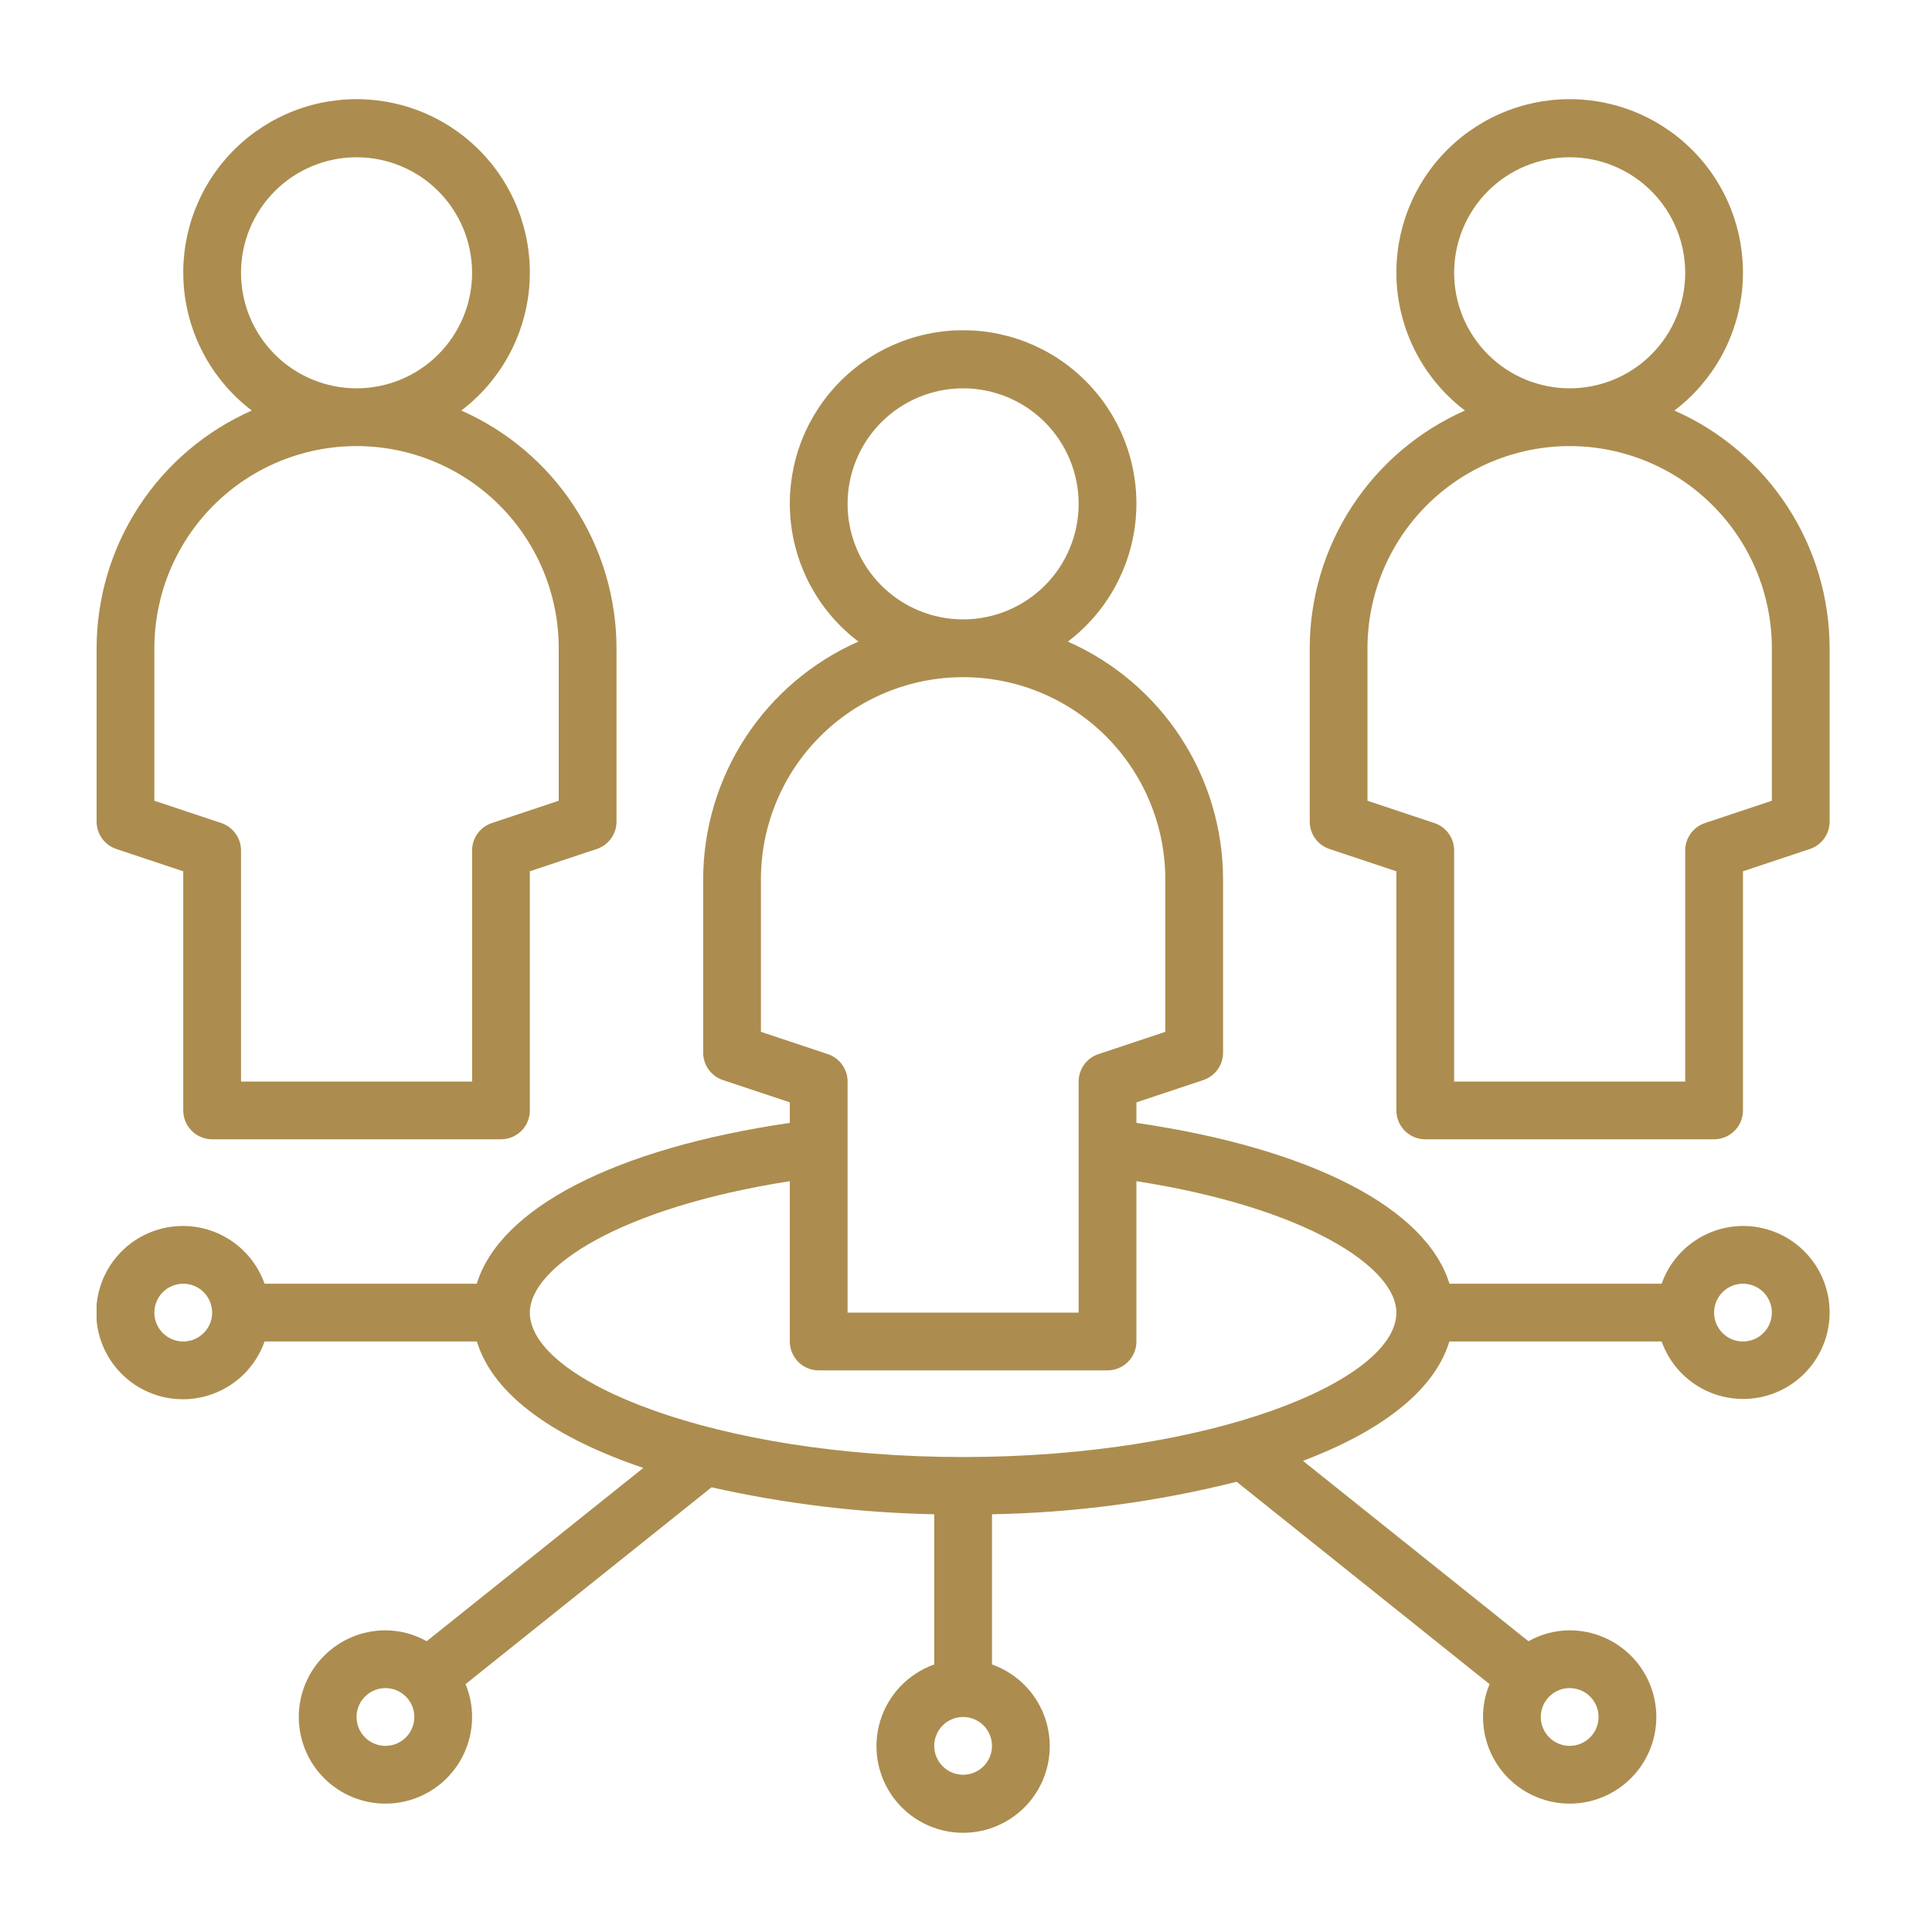
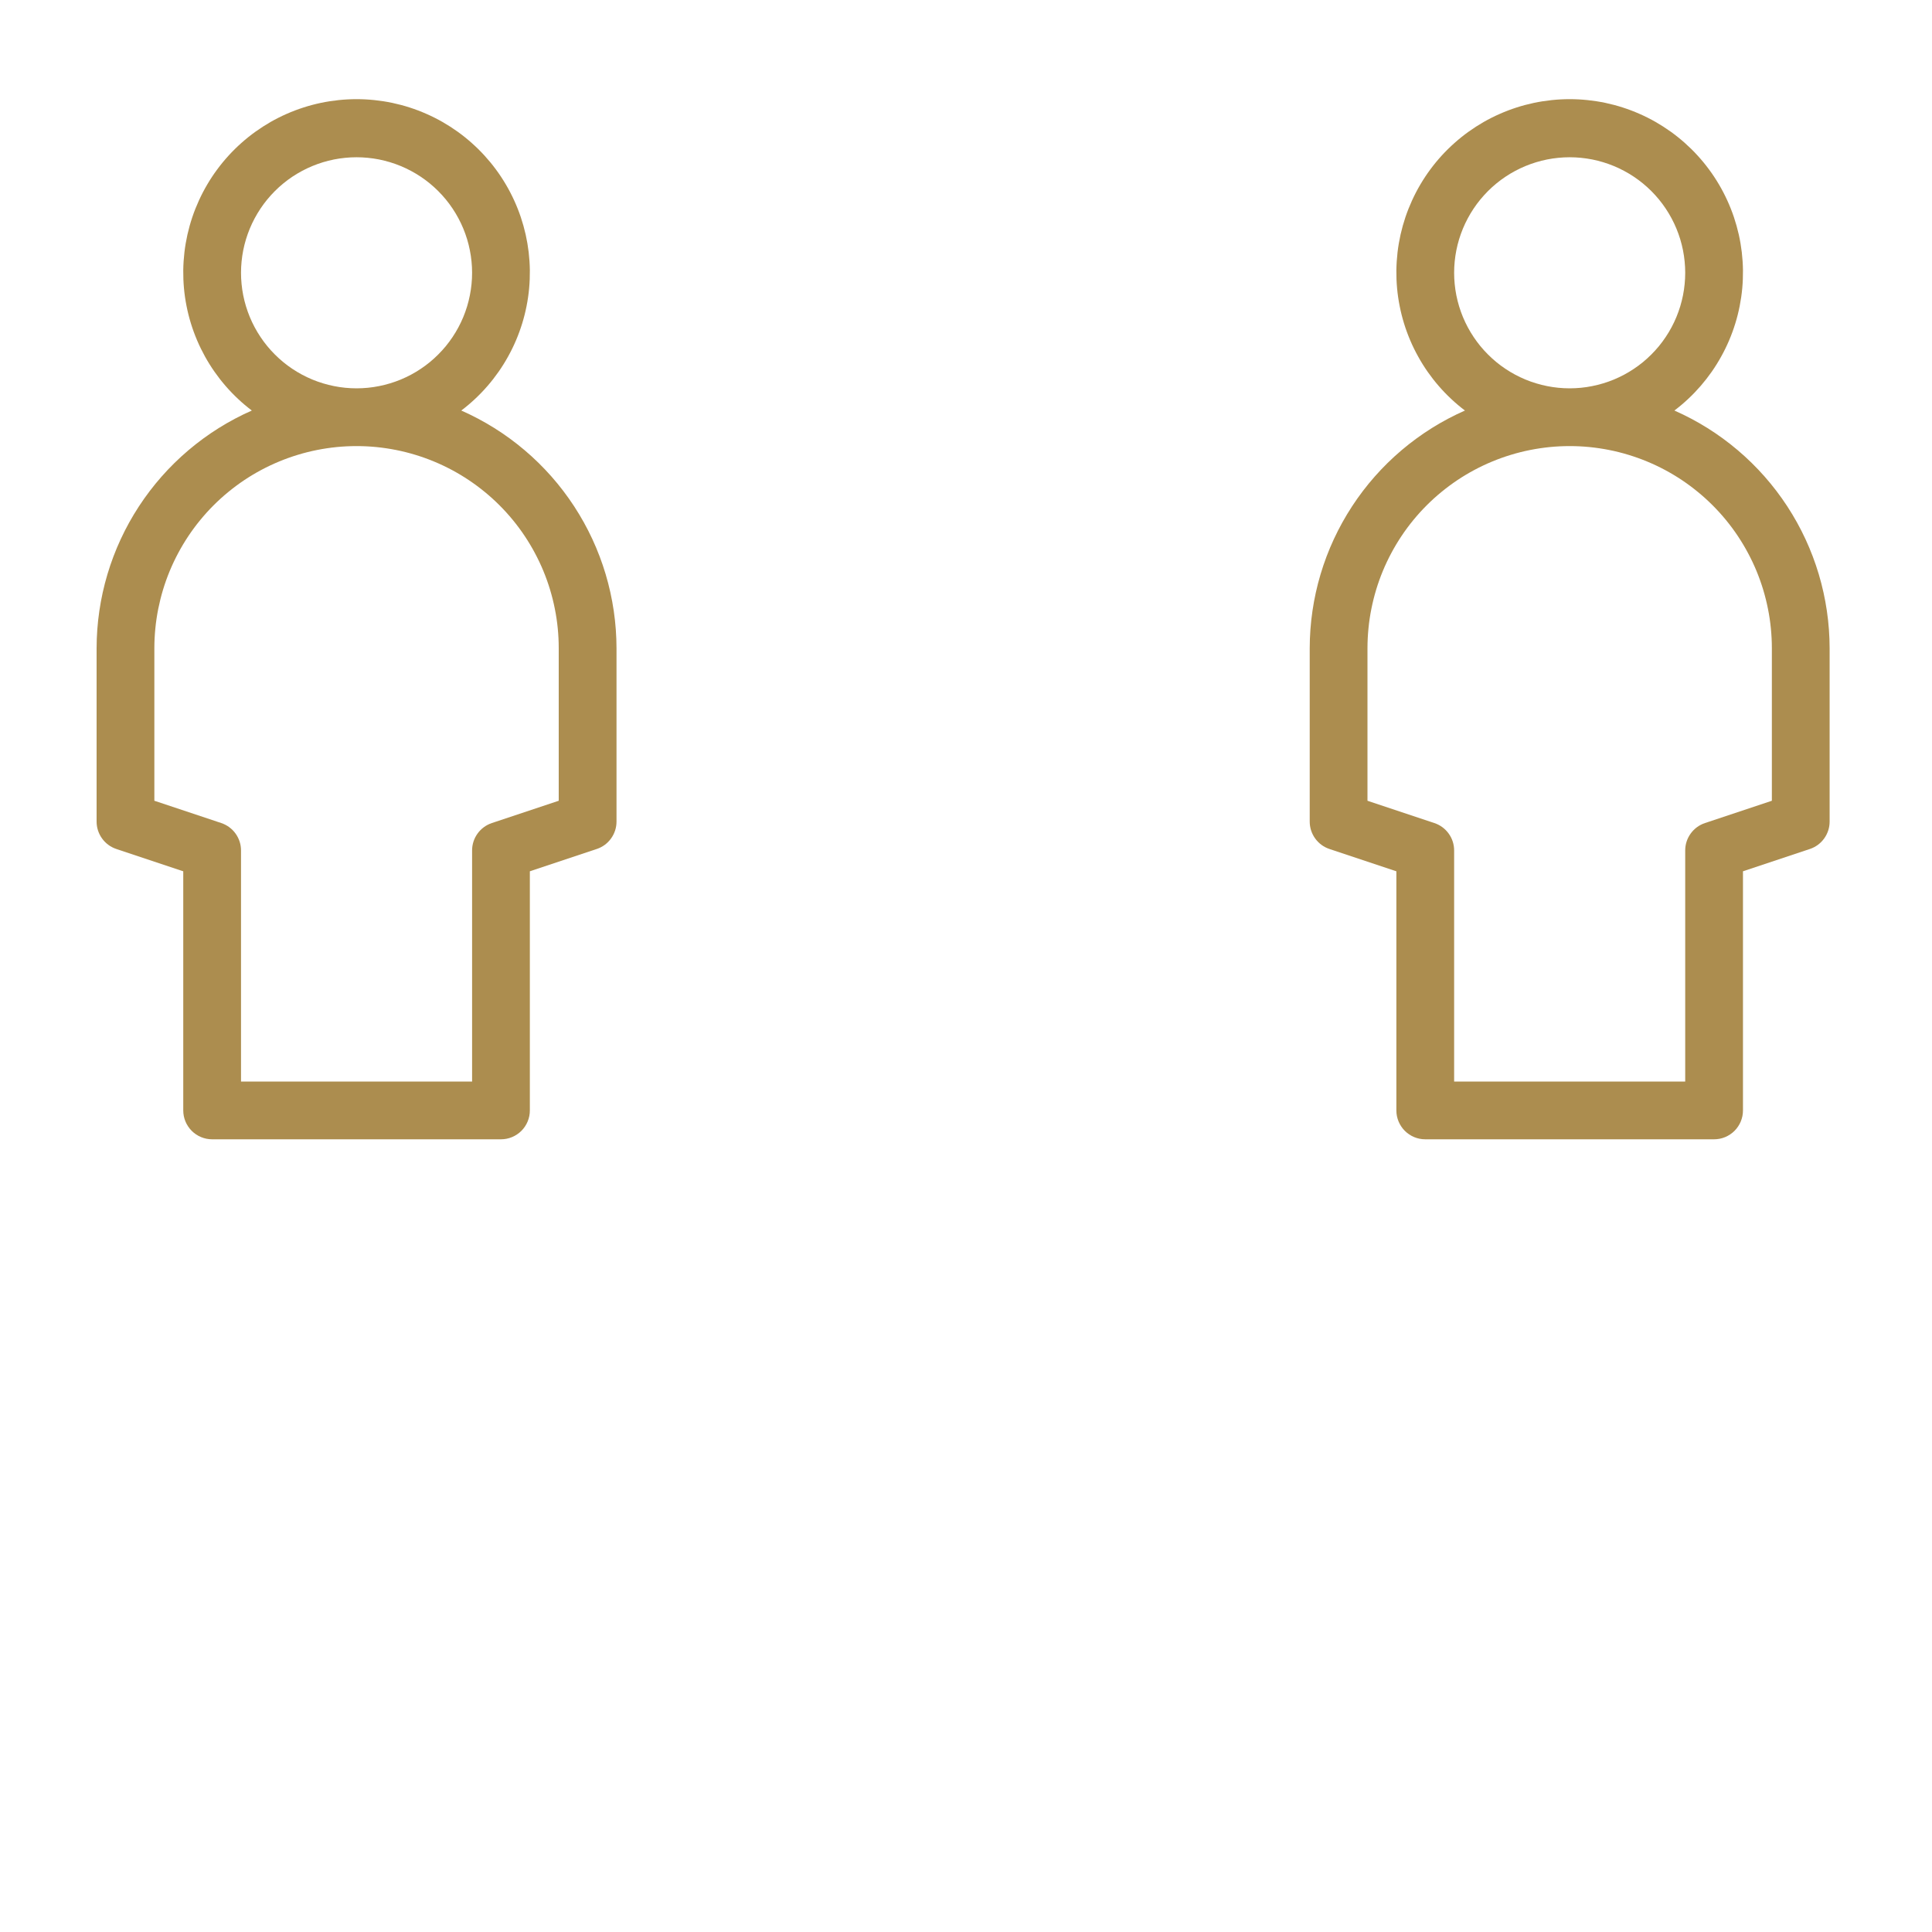
<svg xmlns="http://www.w3.org/2000/svg" width="500" zoomAndPan="magnify" viewBox="0 0 375 375" height="500" preserveAspectRatio="xMidYMid meet">
  <defs>
    <clipPath id="8e5407da89">
      <path d="M 18.75 19 L 120 19 L 120 222 L 18.75 222 Z M 18.75 19 " />
    </clipPath>
    <clipPath id="8c54712f43">
-       <path d="M 18.75 64 L 356 64 L 356 356 L 18.75 356 Z M 18.75 64 " />
-     </clipPath>
+       </clipPath>
  </defs>
  <g id="b1326671bc">
    <path style=" stroke:none;fill-rule:nonzero;fill:#ac8d4f;fill-opacity:1;" d="M 325 79.684 C 325.93 78.98 326.82 78.23 327.668 77.434 C 328.52 76.637 329.328 75.797 330.09 74.918 C 330.855 74.035 331.57 73.117 332.238 72.164 C 332.906 71.207 333.523 70.219 334.086 69.199 C 334.652 68.18 335.164 67.137 335.621 66.062 C 336.078 64.992 336.477 63.898 336.82 62.785 C 337.164 61.668 337.449 60.539 337.672 59.398 C 337.898 58.254 338.066 57.102 338.172 55.941 C 338.277 54.781 338.32 53.617 338.309 52.453 C 338.293 51.285 338.215 50.125 338.082 48.965 C 337.945 47.809 337.75 46.66 337.496 45.523 C 337.238 44.387 336.926 43.266 336.555 42.16 C 336.184 41.055 335.754 39.973 335.27 38.914 C 334.785 37.852 334.25 36.82 333.656 35.816 C 333.066 34.812 332.426 33.84 331.73 32.902 C 331.039 31.965 330.301 31.066 329.516 30.207 C 328.73 29.344 327.898 28.527 327.031 27.754 C 326.16 26.977 325.25 26.25 324.305 25.57 C 323.355 24.891 322.379 24.262 321.367 23.68 C 320.355 23.102 319.316 22.578 318.246 22.109 C 317.18 21.637 316.094 21.223 314.984 20.867 C 313.875 20.508 312.75 20.211 311.609 19.969 C 310.469 19.73 309.32 19.551 308.16 19.43 C 307 19.309 305.836 19.246 304.672 19.246 C 303.508 19.246 302.344 19.309 301.184 19.43 C 300.023 19.551 298.875 19.73 297.734 19.969 C 296.594 20.211 295.469 20.508 294.359 20.867 C 293.25 21.223 292.164 21.637 291.098 22.109 C 290.031 22.578 288.988 23.102 287.977 23.68 C 286.965 24.262 285.988 24.891 285.039 25.57 C 284.094 26.25 283.184 26.977 282.316 27.754 C 281.445 28.527 280.617 29.344 279.828 30.207 C 279.043 31.066 278.305 31.965 277.613 32.902 C 276.918 33.84 276.277 34.812 275.688 35.816 C 275.094 36.82 274.559 37.852 274.074 38.914 C 273.59 39.973 273.16 41.055 272.789 42.16 C 272.418 43.266 272.105 44.387 271.848 45.523 C 271.594 46.66 271.398 47.809 271.262 48.965 C 271.129 50.125 271.051 51.285 271.035 52.453 C 271.023 53.617 271.066 54.781 271.172 55.941 C 271.277 57.102 271.445 58.254 271.672 59.398 C 271.895 60.539 272.18 61.668 272.523 62.785 C 272.867 63.898 273.266 64.992 273.723 66.062 C 274.18 67.137 274.691 68.18 275.258 69.199 C 275.82 70.219 276.438 71.207 277.105 72.164 C 277.773 73.117 278.488 74.035 279.254 74.918 C 280.016 75.797 280.824 76.637 281.676 77.434 C 282.523 78.23 283.414 78.98 284.344 79.684 C 282.117 80.668 279.973 81.805 277.91 83.094 C 275.848 84.387 273.891 85.82 272.035 87.395 C 270.18 88.969 268.449 90.668 266.84 92.492 C 265.23 94.316 263.762 96.25 262.43 98.285 C 261.102 100.324 259.922 102.445 258.898 104.652 C 257.875 106.859 257.016 109.129 256.32 111.461 C 255.625 113.793 255.102 116.164 254.75 118.57 C 254.395 120.977 254.219 123.398 254.215 125.832 L 254.215 159.469 C 254.215 160.059 254.305 160.633 254.484 161.191 C 254.668 161.75 254.93 162.27 255.273 162.746 C 255.617 163.227 256.027 163.637 256.5 163.988 C 256.977 164.336 257.492 164.602 258.051 164.789 L 271.035 169.117 L 271.035 215.531 C 271.035 215.898 271.07 216.266 271.141 216.625 C 271.215 216.984 271.32 217.336 271.461 217.676 C 271.602 218.016 271.773 218.34 271.98 218.645 C 272.184 218.953 272.414 219.234 272.676 219.496 C 272.938 219.758 273.219 219.988 273.527 220.191 C 273.832 220.398 274.156 220.57 274.496 220.711 C 274.836 220.852 275.184 220.957 275.547 221.031 C 275.906 221.102 276.273 221.137 276.641 221.137 L 332.703 221.137 C 333.07 221.137 333.438 221.102 333.797 221.031 C 334.16 220.957 334.508 220.852 334.848 220.711 C 335.188 220.57 335.512 220.398 335.816 220.191 C 336.125 219.988 336.406 219.758 336.668 219.496 C 336.93 219.234 337.16 218.953 337.363 218.645 C 337.57 218.34 337.742 218.016 337.883 217.676 C 338.023 217.336 338.129 216.984 338.203 216.625 C 338.273 216.266 338.309 215.898 338.309 215.531 L 338.309 169.117 L 351.293 164.789 C 351.852 164.602 352.367 164.336 352.844 163.988 C 353.316 163.637 353.727 163.227 354.07 162.746 C 354.414 162.27 354.676 161.75 354.859 161.191 C 355.039 160.633 355.129 160.059 355.129 159.469 L 355.129 125.832 C 355.125 123.398 354.949 120.977 354.594 118.57 C 354.242 116.164 353.719 113.793 353.023 111.461 C 352.328 109.129 351.469 106.859 350.445 104.652 C 349.422 102.445 348.242 100.324 346.914 98.285 C 345.582 96.25 344.113 94.316 342.504 92.492 C 340.895 90.668 339.164 88.969 337.309 87.395 C 335.453 85.82 333.496 84.387 331.434 83.094 C 329.371 81.805 327.227 80.668 325 79.684 Z M 282.246 52.949 C 282.246 52.215 282.281 51.48 282.355 50.75 C 282.426 50.02 282.535 49.293 282.676 48.574 C 282.82 47.852 283 47.141 283.211 46.438 C 283.426 45.734 283.672 45.047 283.953 44.367 C 284.234 43.688 284.547 43.023 284.895 42.379 C 285.242 41.73 285.617 41.102 286.027 40.488 C 286.434 39.879 286.871 39.289 287.336 38.723 C 287.805 38.156 288.297 37.609 288.816 37.09 C 289.336 36.57 289.879 36.078 290.445 35.613 C 291.012 35.148 291.602 34.711 292.215 34.301 C 292.824 33.895 293.453 33.516 294.102 33.172 C 294.75 32.824 295.41 32.512 296.09 32.23 C 296.77 31.949 297.461 31.703 298.164 31.488 C 298.863 31.277 299.578 31.098 300.297 30.953 C 301.016 30.812 301.742 30.703 302.473 30.633 C 303.203 30.559 303.938 30.523 304.672 30.523 C 305.406 30.523 306.141 30.559 306.871 30.633 C 307.602 30.703 308.328 30.812 309.047 30.953 C 309.766 31.098 310.48 31.277 311.18 31.488 C 311.883 31.703 312.574 31.949 313.254 32.23 C 313.934 32.512 314.594 32.824 315.242 33.172 C 315.891 33.516 316.52 33.895 317.129 34.301 C 317.742 34.711 318.332 35.148 318.898 35.613 C 319.465 36.078 320.008 36.57 320.527 37.09 C 321.047 37.609 321.539 38.156 322.008 38.723 C 322.473 39.289 322.91 39.879 323.316 40.488 C 323.727 41.102 324.102 41.73 324.449 42.379 C 324.797 43.023 325.109 43.688 325.391 44.367 C 325.672 45.047 325.918 45.734 326.133 46.438 C 326.344 47.141 326.523 47.852 326.668 48.574 C 326.809 49.293 326.918 50.02 326.988 50.75 C 327.062 51.48 327.098 52.215 327.098 52.949 C 327.098 53.684 327.062 54.414 326.988 55.148 C 326.918 55.879 326.809 56.602 326.668 57.324 C 326.523 58.043 326.344 58.754 326.133 59.457 C 325.918 60.16 325.672 60.852 325.391 61.531 C 325.109 62.207 324.797 62.871 324.449 63.52 C 324.102 64.168 323.727 64.797 323.316 65.406 C 322.91 66.02 322.473 66.605 322.008 67.176 C 321.539 67.742 321.047 68.285 320.527 68.805 C 320.008 69.324 319.465 69.816 318.898 70.285 C 318.332 70.75 317.742 71.188 317.129 71.594 C 316.52 72.004 315.891 72.379 315.242 72.727 C 314.594 73.07 313.934 73.387 313.254 73.668 C 312.574 73.949 311.883 74.195 311.18 74.406 C 310.48 74.621 309.766 74.801 309.047 74.941 C 308.328 75.086 307.602 75.195 306.871 75.266 C 306.141 75.336 305.406 75.375 304.672 75.375 C 303.938 75.375 303.203 75.336 302.473 75.266 C 301.742 75.195 301.016 75.086 300.297 74.941 C 299.578 74.801 298.863 74.621 298.164 74.406 C 297.461 74.195 296.77 73.949 296.09 73.668 C 295.41 73.387 294.75 73.07 294.102 72.727 C 293.453 72.379 292.824 72.004 292.215 71.594 C 291.602 71.188 291.012 70.75 290.445 70.285 C 289.879 69.816 289.336 69.324 288.816 68.805 C 288.297 68.285 287.805 67.742 287.336 67.176 C 286.871 66.605 286.434 66.02 286.027 65.406 C 285.617 64.797 285.242 64.168 284.895 63.52 C 284.547 62.871 284.234 62.207 283.953 61.531 C 283.672 60.852 283.426 60.16 283.211 59.457 C 283 58.754 282.82 58.043 282.676 57.324 C 282.535 56.602 282.426 55.879 282.355 55.148 C 282.281 54.414 282.246 53.684 282.246 52.949 Z M 343.918 155.426 L 330.934 159.754 C 330.375 159.941 329.855 160.207 329.383 160.555 C 328.91 160.906 328.5 161.316 328.156 161.797 C 327.812 162.273 327.547 162.793 327.367 163.352 C 327.188 163.91 327.098 164.484 327.098 165.074 L 327.098 209.926 L 282.246 209.926 L 282.246 165.074 C 282.246 164.484 282.156 163.91 281.977 163.352 C 281.797 162.793 281.531 162.273 281.188 161.797 C 280.844 161.316 280.434 160.906 279.961 160.555 C 279.488 160.207 278.969 159.941 278.41 159.754 L 265.426 155.426 L 265.426 125.832 C 265.426 124.547 265.492 123.262 265.617 121.984 C 265.742 120.703 265.93 119.434 266.184 118.176 C 266.434 116.914 266.746 115.668 267.117 114.438 C 267.492 113.207 267.922 112 268.414 110.812 C 268.906 109.625 269.457 108.465 270.062 107.332 C 270.668 106.199 271.328 105.098 272.043 104.027 C 272.754 102.957 273.52 101.93 274.336 100.934 C 275.152 99.941 276.012 98.988 276.922 98.082 C 277.832 97.172 278.781 96.309 279.777 95.496 C 280.77 94.68 281.801 93.914 282.867 93.199 C 283.938 92.484 285.039 91.824 286.172 91.219 C 287.305 90.613 288.465 90.066 289.652 89.574 C 290.84 89.082 292.051 88.648 293.281 88.277 C 294.512 87.902 295.754 87.59 297.016 87.34 C 298.277 87.09 299.547 86.902 300.824 86.773 C 302.105 86.648 303.387 86.586 304.672 86.586 C 305.957 86.586 307.238 86.648 308.52 86.773 C 309.797 86.902 311.066 87.09 312.328 87.34 C 313.59 87.59 314.832 87.902 316.062 88.277 C 317.293 88.648 318.504 89.082 319.691 89.574 C 320.879 90.066 322.039 90.613 323.172 91.219 C 324.305 91.824 325.406 92.484 326.477 93.199 C 327.543 93.914 328.574 94.68 329.566 95.496 C 330.562 96.309 331.512 97.172 332.422 98.082 C 333.332 98.988 334.191 99.941 335.008 100.934 C 335.824 101.93 336.59 102.957 337.301 104.027 C 338.016 105.098 338.676 106.199 339.281 107.332 C 339.887 108.465 340.438 109.625 340.93 110.812 C 341.422 112 341.852 113.207 342.227 114.438 C 342.598 115.668 342.91 116.914 343.16 118.176 C 343.414 119.434 343.602 120.703 343.727 121.984 C 343.852 123.262 343.918 124.547 343.918 125.832 Z M 343.918 155.426 " />
    <g clip-rule="nonzero" clip-path="url(#8e5407da89)">
      <path style=" stroke:none;fill-rule:nonzero;fill:#ac8d4f;fill-opacity:1;" d="M 22.586 164.789 L 35.57 169.117 L 35.57 215.531 C 35.57 215.898 35.605 216.266 35.676 216.625 C 35.75 216.984 35.855 217.336 35.996 217.676 C 36.137 218.016 36.309 218.34 36.516 218.645 C 36.719 218.953 36.949 219.234 37.211 219.496 C 37.473 219.758 37.754 219.988 38.059 220.191 C 38.367 220.398 38.691 220.57 39.031 220.711 C 39.371 220.852 39.719 220.957 40.082 221.031 C 40.441 221.102 40.809 221.137 41.176 221.137 L 97.238 221.137 C 97.605 221.137 97.973 221.102 98.332 221.031 C 98.691 220.957 99.043 220.852 99.383 220.711 C 99.723 220.57 100.047 220.398 100.352 220.191 C 100.66 219.988 100.941 219.758 101.203 219.496 C 101.465 219.234 101.695 218.953 101.898 218.645 C 102.105 218.34 102.277 218.016 102.418 217.676 C 102.559 217.336 102.664 216.984 102.738 216.625 C 102.809 216.266 102.844 215.898 102.844 215.531 L 102.844 169.117 L 115.828 164.789 C 116.387 164.602 116.902 164.336 117.379 163.988 C 117.852 163.637 118.262 163.227 118.605 162.746 C 118.949 162.27 119.211 161.75 119.395 161.191 C 119.574 160.633 119.664 160.059 119.664 159.469 L 119.664 125.832 C 119.66 123.398 119.484 120.977 119.129 118.57 C 118.777 116.164 118.254 113.793 117.559 111.461 C 116.863 109.129 116.004 106.859 114.98 104.652 C 113.957 102.445 112.777 100.324 111.449 98.285 C 110.117 96.25 108.648 94.316 107.039 92.492 C 105.43 90.668 103.699 88.969 101.844 87.395 C 99.988 85.82 98.031 84.387 95.969 83.094 C 93.906 81.805 91.762 80.668 89.535 79.684 C 90.465 78.98 91.355 78.23 92.203 77.434 C 93.055 76.637 93.863 75.797 94.625 74.918 C 95.391 74.035 96.105 73.117 96.773 72.164 C 97.441 71.207 98.059 70.219 98.621 69.199 C 99.188 68.18 99.699 67.137 100.156 66.062 C 100.613 64.992 101.012 63.898 101.355 62.785 C 101.699 61.668 101.984 60.539 102.207 59.398 C 102.434 58.254 102.602 57.102 102.707 55.941 C 102.812 54.781 102.855 53.617 102.844 52.453 C 102.828 51.285 102.75 50.125 102.617 48.965 C 102.48 47.809 102.285 46.66 102.031 45.523 C 101.773 44.387 101.461 43.266 101.09 42.16 C 100.719 41.055 100.289 39.973 99.805 38.914 C 99.32 37.852 98.785 36.82 98.191 35.816 C 97.602 34.812 96.961 33.84 96.266 32.902 C 95.574 31.965 94.836 31.066 94.051 30.207 C 93.262 29.344 92.434 28.527 91.562 27.754 C 90.695 26.977 89.785 26.25 88.84 25.57 C 87.891 24.891 86.914 24.262 85.902 23.68 C 84.887 23.102 83.848 22.578 82.781 22.109 C 81.715 21.637 80.629 21.223 79.52 20.867 C 78.41 20.508 77.285 20.211 76.145 19.969 C 75.004 19.73 73.852 19.551 72.695 19.43 C 71.535 19.309 70.371 19.246 69.207 19.246 C 68.043 19.246 66.879 19.309 65.719 19.43 C 64.559 19.551 63.41 19.73 62.27 19.969 C 61.129 20.211 60.004 20.508 58.895 20.867 C 57.785 21.223 56.695 21.637 55.629 22.109 C 54.562 22.578 53.523 23.102 52.512 23.68 C 51.5 24.262 50.523 24.891 49.574 25.57 C 48.629 26.25 47.719 26.977 46.848 27.754 C 45.977 28.527 45.148 29.344 44.363 30.207 C 43.578 31.066 42.84 31.965 42.148 32.902 C 41.453 33.84 40.812 34.812 40.223 35.816 C 39.629 36.82 39.094 37.852 38.609 38.914 C 38.125 39.973 37.695 41.055 37.324 42.16 C 36.953 43.266 36.641 44.387 36.383 45.523 C 36.129 46.66 35.934 47.809 35.797 48.965 C 35.664 50.125 35.586 51.285 35.57 52.453 C 35.559 53.617 35.602 54.781 35.707 55.941 C 35.812 57.102 35.98 58.254 36.207 59.398 C 36.43 60.539 36.715 61.668 37.059 62.785 C 37.402 63.898 37.801 64.992 38.258 66.062 C 38.715 67.137 39.227 68.18 39.789 69.199 C 40.355 70.219 40.973 71.207 41.641 72.164 C 42.309 73.117 43.023 74.035 43.789 74.918 C 44.551 75.797 45.359 76.637 46.211 77.434 C 47.059 78.23 47.949 78.98 48.879 79.684 C 46.652 80.668 44.508 81.805 42.445 83.094 C 40.383 84.387 38.426 85.82 36.57 87.395 C 34.715 88.969 32.984 90.668 31.375 92.492 C 29.766 94.316 28.297 96.25 26.965 98.285 C 25.633 100.324 24.457 102.445 23.434 104.652 C 22.41 106.859 21.551 109.129 20.855 111.461 C 20.16 113.793 19.637 116.164 19.285 118.57 C 18.93 120.977 18.754 123.398 18.75 125.832 L 18.75 159.469 C 18.75 160.059 18.84 160.633 19.02 161.191 C 19.203 161.75 19.465 162.27 19.809 162.746 C 20.152 163.227 20.562 163.637 21.035 163.988 C 21.512 164.336 22.027 164.602 22.586 164.789 Z M 46.781 52.949 C 46.781 52.215 46.816 51.48 46.891 50.75 C 46.961 50.02 47.07 49.293 47.211 48.574 C 47.355 47.852 47.535 47.141 47.746 46.438 C 47.961 45.734 48.207 45.047 48.488 44.367 C 48.77 43.688 49.082 43.023 49.43 42.379 C 49.777 41.73 50.152 41.102 50.562 40.488 C 50.969 39.879 51.406 39.289 51.871 38.723 C 52.336 38.156 52.832 37.609 53.352 37.09 C 53.867 36.57 54.414 36.078 54.98 35.613 C 55.547 35.148 56.137 34.711 56.746 34.301 C 57.359 33.895 57.988 33.516 58.637 33.172 C 59.285 32.824 59.945 32.512 60.625 32.23 C 61.305 31.949 61.996 31.703 62.695 31.488 C 63.398 31.277 64.113 31.098 64.832 30.953 C 65.551 30.812 66.277 30.703 67.008 30.633 C 67.738 30.559 68.473 30.523 69.207 30.523 C 69.941 30.523 70.676 30.559 71.406 30.633 C 72.137 30.703 72.863 30.812 73.582 30.953 C 74.301 31.098 75.016 31.277 75.715 31.488 C 76.418 31.703 77.109 31.949 77.789 32.23 C 78.469 32.512 79.129 32.824 79.777 33.172 C 80.426 33.516 81.055 33.895 81.664 34.301 C 82.277 34.711 82.867 35.148 83.434 35.613 C 84 36.078 84.543 36.57 85.062 37.09 C 85.582 37.609 86.074 38.156 86.543 38.723 C 87.008 39.289 87.445 39.879 87.852 40.488 C 88.262 41.102 88.637 41.73 88.984 42.379 C 89.332 43.023 89.645 43.688 89.926 44.367 C 90.207 45.047 90.453 45.734 90.668 46.438 C 90.879 47.141 91.059 47.852 91.199 48.574 C 91.344 49.293 91.453 50.02 91.523 50.75 C 91.598 51.48 91.633 52.215 91.633 52.949 C 91.633 53.684 91.598 54.414 91.523 55.148 C 91.453 55.879 91.344 56.602 91.199 57.324 C 91.059 58.043 90.879 58.754 90.668 59.457 C 90.453 60.16 90.207 60.852 89.926 61.531 C 89.645 62.207 89.332 62.871 88.984 63.52 C 88.637 64.168 88.262 64.797 87.852 65.406 C 87.445 66.02 87.008 66.605 86.543 67.176 C 86.074 67.742 85.582 68.285 85.062 68.805 C 84.543 69.324 84 69.816 83.434 70.285 C 82.867 70.75 82.277 71.188 81.664 71.594 C 81.055 72.004 80.426 72.379 79.777 72.727 C 79.129 73.07 78.469 73.387 77.789 73.668 C 77.109 73.949 76.418 74.195 75.715 74.406 C 75.016 74.621 74.301 74.801 73.582 74.941 C 72.863 75.086 72.137 75.195 71.406 75.266 C 70.676 75.336 69.941 75.375 69.207 75.375 C 68.473 75.375 67.738 75.336 67.008 75.266 C 66.277 75.195 65.551 75.086 64.832 74.941 C 64.113 74.801 63.398 74.621 62.695 74.406 C 61.996 74.195 61.305 73.949 60.625 73.668 C 59.945 73.387 59.285 73.07 58.637 72.727 C 57.988 72.379 57.359 72.004 56.746 71.594 C 56.137 71.188 55.547 70.75 54.98 70.285 C 54.414 69.816 53.867 69.324 53.352 68.805 C 52.832 68.285 52.336 67.742 51.871 67.176 C 51.406 66.605 50.969 66.02 50.562 65.406 C 50.152 64.797 49.777 64.168 49.43 63.52 C 49.082 62.871 48.77 62.207 48.488 61.531 C 48.207 60.852 47.961 60.16 47.746 59.457 C 47.535 58.754 47.355 58.043 47.211 57.324 C 47.07 56.602 46.961 55.879 46.891 55.148 C 46.816 54.414 46.781 53.684 46.781 52.949 Z M 29.961 125.832 C 29.961 124.547 30.027 123.262 30.152 121.984 C 30.277 120.703 30.465 119.434 30.715 118.176 C 30.969 116.914 31.281 115.668 31.652 114.438 C 32.027 113.207 32.457 112 32.949 110.812 C 33.441 109.625 33.992 108.465 34.598 107.332 C 35.203 106.199 35.863 105.098 36.578 104.027 C 37.289 102.957 38.055 101.93 38.871 100.934 C 39.688 99.941 40.547 98.988 41.457 98.082 C 42.367 97.172 43.316 96.309 44.312 95.496 C 45.305 94.68 46.336 93.914 47.402 93.199 C 48.473 92.484 49.574 91.824 50.707 91.219 C 51.84 90.613 53 90.066 54.188 89.574 C 55.375 89.082 56.586 88.648 57.816 88.277 C 59.043 87.902 60.289 87.59 61.551 87.34 C 62.812 87.09 64.082 86.902 65.359 86.773 C 66.641 86.648 67.922 86.586 69.207 86.586 C 70.492 86.586 71.773 86.648 73.055 86.773 C 74.332 86.902 75.602 87.09 76.863 87.34 C 78.125 87.59 79.367 87.902 80.598 88.277 C 81.828 88.648 83.039 89.082 84.227 89.574 C 85.414 90.066 86.574 90.613 87.707 91.219 C 88.84 91.824 89.941 92.484 91.008 93.199 C 92.078 93.914 93.109 94.68 94.102 95.496 C 95.098 96.309 96.047 97.172 96.957 98.082 C 97.867 98.988 98.727 99.941 99.543 100.934 C 100.359 101.93 101.125 102.957 101.836 104.027 C 102.551 105.098 103.211 106.199 103.816 107.332 C 104.422 108.465 104.973 109.625 105.465 110.812 C 105.957 112 106.387 113.207 106.762 114.438 C 107.133 115.668 107.445 116.914 107.695 118.176 C 107.949 119.434 108.137 120.703 108.262 121.984 C 108.387 123.262 108.449 124.547 108.449 125.832 L 108.449 155.426 L 95.465 159.754 C 94.91 159.941 94.391 160.207 93.918 160.555 C 93.445 160.906 93.035 161.316 92.691 161.797 C 92.348 162.273 92.082 162.793 91.902 163.352 C 91.723 163.91 91.633 164.484 91.633 165.074 L 91.633 209.926 L 46.781 209.926 L 46.781 165.074 C 46.781 164.484 46.691 163.91 46.512 163.352 C 46.328 162.793 46.066 162.273 45.723 161.797 C 45.379 161.316 44.969 160.906 44.496 160.555 C 44.023 160.207 43.504 159.941 42.945 159.754 L 29.961 155.426 Z M 29.961 125.832 " />
    </g>
    <g clip-rule="nonzero" clip-path="url(#8c54712f43)">
-       <path style=" stroke:none;fill-rule:nonzero;fill:#ac8d4f;fill-opacity:1;" d="M 338.309 237.957 C 337.449 237.961 336.594 238.031 335.742 238.164 C 334.891 238.301 334.055 238.5 333.234 238.762 C 332.414 239.027 331.621 239.352 330.848 239.738 C 330.078 240.121 329.344 240.562 328.641 241.062 C 327.938 241.562 327.277 242.113 326.66 242.711 C 326.043 243.312 325.473 243.957 324.953 244.645 C 324.438 245.332 323.973 246.055 323.566 246.812 C 323.156 247.57 322.809 248.355 322.523 249.168 L 281.34 249.168 C 276.812 234.48 254.52 222.922 220.578 217.949 L 220.578 213.969 L 233.562 209.641 C 234.121 209.453 234.637 209.188 235.109 208.836 C 235.586 208.488 235.992 208.074 236.34 207.598 C 236.684 207.121 236.945 206.602 237.125 206.043 C 237.305 205.48 237.395 204.906 237.395 204.32 L 237.395 170.68 C 237.395 168.246 237.215 165.828 236.863 163.422 C 236.508 161.012 235.984 158.645 235.289 156.312 C 234.594 153.98 233.734 151.711 232.711 149.504 C 231.688 147.297 230.512 145.172 229.18 143.137 C 227.852 141.098 226.383 139.168 224.773 137.344 C 223.164 135.52 221.43 133.82 219.574 132.242 C 217.723 130.668 215.762 129.238 213.699 127.945 C 211.637 126.652 209.496 125.516 207.27 124.535 C 208.195 123.832 209.086 123.082 209.938 122.285 C 210.789 121.488 211.594 120.648 212.359 119.766 C 213.121 118.887 213.836 117.969 214.504 117.012 C 215.172 116.059 215.789 115.07 216.355 114.051 C 216.922 113.031 217.43 111.984 217.887 110.914 C 218.344 109.84 218.746 108.75 219.086 107.633 C 219.43 106.52 219.715 105.391 219.941 104.246 C 220.168 103.105 220.332 101.953 220.438 100.793 C 220.543 99.629 220.59 98.469 220.574 97.301 C 220.559 96.137 220.484 94.977 220.348 93.816 C 220.211 92.66 220.016 91.512 219.762 90.375 C 219.508 89.238 219.195 88.117 218.82 87.012 C 218.449 85.906 218.023 84.824 217.539 83.766 C 217.055 82.703 216.516 81.672 215.926 80.668 C 215.332 79.664 214.691 78.691 214 77.754 C 213.309 76.816 212.566 75.918 211.781 75.055 C 210.996 74.195 210.168 73.379 209.297 72.602 C 208.426 71.828 207.516 71.102 206.57 70.422 C 205.625 69.738 204.645 69.109 203.633 68.531 C 202.621 67.953 201.582 67.43 200.516 66.957 C 199.449 66.488 198.359 66.074 197.25 65.719 C 196.141 65.359 195.016 65.062 193.875 64.82 C 192.734 64.578 191.586 64.398 190.426 64.277 C 189.266 64.156 188.105 64.098 186.938 64.098 C 185.773 64.098 184.609 64.156 183.453 64.277 C 182.293 64.398 181.145 64.578 180.004 64.82 C 178.863 65.062 177.738 65.359 176.629 65.719 C 175.52 66.074 174.43 66.488 173.363 66.957 C 172.297 67.43 171.258 67.953 170.246 68.531 C 169.234 69.109 168.254 69.738 167.309 70.422 C 166.363 71.102 165.453 71.828 164.582 72.602 C 163.711 73.379 162.883 74.195 162.098 75.055 C 161.312 75.918 160.57 76.816 159.879 77.754 C 159.188 78.691 158.547 79.664 157.953 80.668 C 157.363 81.672 156.824 82.703 156.34 83.766 C 155.855 84.824 155.43 85.906 155.059 87.012 C 154.684 88.117 154.371 89.238 154.117 90.375 C 153.863 91.512 153.668 92.66 153.531 93.816 C 153.395 94.977 153.32 96.137 153.305 97.301 C 153.289 98.469 153.336 99.629 153.441 100.793 C 153.547 101.953 153.711 103.105 153.938 104.246 C 154.164 105.391 154.449 106.52 154.789 107.633 C 155.133 108.75 155.535 109.84 155.992 110.914 C 156.445 111.984 156.957 113.031 157.523 114.051 C 158.09 115.07 158.707 116.059 159.375 117.012 C 160.043 117.969 160.758 118.887 161.52 119.766 C 162.285 120.648 163.09 121.488 163.941 122.285 C 164.793 123.082 165.684 123.832 166.609 124.535 C 164.383 125.516 162.242 126.652 160.18 127.945 C 158.117 129.238 156.156 130.668 154.305 132.242 C 152.449 133.82 150.715 135.52 149.105 137.344 C 147.496 139.168 146.027 141.098 144.699 143.137 C 143.367 145.172 142.191 147.297 141.168 149.504 C 140.145 151.711 139.285 153.98 138.59 156.312 C 137.895 158.645 137.371 161.012 137.016 163.422 C 136.664 165.828 136.484 168.246 136.484 170.68 L 136.484 204.32 C 136.48 204.906 136.574 205.48 136.754 206.043 C 136.934 206.602 137.195 207.121 137.539 207.598 C 137.887 208.074 138.293 208.488 138.77 208.836 C 139.242 209.188 139.758 209.453 140.316 209.641 L 153.301 213.969 L 153.301 217.949 C 119.359 222.922 97.066 234.48 92.539 249.168 L 51.355 249.168 C 51.137 248.551 50.883 247.949 50.594 247.359 C 50.305 246.773 49.984 246.203 49.629 245.652 C 49.273 245.102 48.887 244.574 48.469 244.07 C 48.055 243.562 47.609 243.086 47.137 242.633 C 46.66 242.18 46.164 241.754 45.641 241.359 C 45.117 240.965 44.574 240.602 44.008 240.27 C 43.445 239.938 42.863 239.641 42.262 239.375 C 41.66 239.113 41.047 238.887 40.422 238.691 C 39.797 238.5 39.16 238.348 38.516 238.23 C 37.871 238.113 37.223 238.031 36.566 237.992 C 35.914 237.949 35.258 237.945 34.605 237.98 C 33.949 238.016 33.301 238.09 32.656 238.199 C 32.008 238.309 31.371 238.457 30.742 238.645 C 30.117 238.828 29.5 239.051 28.898 239.309 C 28.293 239.562 27.707 239.855 27.141 240.18 C 26.57 240.508 26.023 240.863 25.496 241.254 C 24.969 241.645 24.469 242.062 23.992 242.512 C 23.512 242.961 23.062 243.434 22.641 243.934 C 22.219 244.438 21.824 244.961 21.465 245.508 C 21.105 246.055 20.777 246.621 20.48 247.203 C 20.188 247.789 19.926 248.391 19.703 249.004 C 19.477 249.621 19.289 250.246 19.137 250.883 C 18.984 251.523 18.871 252.164 18.793 252.816 C 18.719 253.469 18.68 254.121 18.68 254.777 C 18.68 255.43 18.719 256.082 18.793 256.734 C 18.871 257.387 18.984 258.031 19.137 258.668 C 19.289 259.305 19.477 259.93 19.703 260.547 C 19.926 261.16 20.188 261.762 20.48 262.348 C 20.777 262.934 21.105 263.5 21.465 264.043 C 21.824 264.59 22.219 265.117 22.641 265.617 C 23.062 266.117 23.512 266.594 23.992 267.039 C 24.469 267.488 24.969 267.906 25.496 268.297 C 26.023 268.688 26.57 269.043 27.141 269.371 C 27.707 269.695 28.293 269.988 28.898 270.246 C 29.5 270.5 30.117 270.723 30.742 270.91 C 31.371 271.094 32.008 271.242 32.656 271.352 C 33.301 271.465 33.949 271.535 34.605 271.57 C 35.258 271.605 35.914 271.602 36.566 271.562 C 37.223 271.52 37.871 271.441 38.516 271.32 C 39.16 271.203 39.797 271.051 40.422 270.859 C 41.047 270.668 41.66 270.438 42.262 270.176 C 42.863 269.91 43.445 269.613 44.008 269.281 C 44.574 268.953 45.117 268.59 45.641 268.191 C 46.164 267.797 46.66 267.375 47.137 266.922 C 47.609 266.469 48.055 265.988 48.469 265.48 C 48.887 264.977 49.273 264.449 49.629 263.898 C 49.984 263.348 50.305 262.777 50.594 262.191 C 50.883 261.602 51.137 261 51.355 260.383 L 92.559 260.383 C 95.793 271.035 108.113 279.266 124.867 284.922 L 82.82 318.559 C 80.332 317.168 77.664 316.465 74.812 316.445 C 74.262 316.445 73.711 316.473 73.164 316.527 C 72.617 316.582 72.07 316.66 71.531 316.77 C 70.992 316.875 70.457 317.008 69.93 317.168 C 69.402 317.328 68.887 317.516 68.375 317.727 C 67.867 317.938 67.371 318.172 66.883 318.43 C 66.398 318.691 65.926 318.973 65.469 319.281 C 65.012 319.586 64.57 319.914 64.145 320.262 C 63.719 320.613 63.309 320.98 62.922 321.371 C 62.531 321.762 62.16 322.168 61.812 322.594 C 61.461 323.02 61.133 323.461 60.828 323.922 C 60.523 324.379 60.238 324.852 59.98 325.336 C 59.719 325.82 59.484 326.32 59.273 326.828 C 59.062 327.336 58.879 327.855 58.719 328.383 C 58.559 328.91 58.426 329.441 58.316 329.984 C 58.211 330.523 58.129 331.066 58.074 331.617 C 58.02 332.164 57.996 332.715 57.996 333.266 C 57.996 333.816 58.02 334.363 58.074 334.914 C 58.129 335.461 58.211 336.004 58.316 336.547 C 58.426 337.086 58.559 337.621 58.719 338.145 C 58.879 338.672 59.062 339.191 59.273 339.699 C 59.484 340.211 59.719 340.707 59.98 341.191 C 60.238 341.68 60.523 342.148 60.828 342.609 C 61.133 343.066 61.461 343.508 61.812 343.934 C 62.16 344.359 62.531 344.766 62.922 345.156 C 63.309 345.547 63.719 345.914 64.145 346.266 C 64.57 346.613 65.012 346.941 65.469 347.25 C 65.926 347.555 66.398 347.836 66.883 348.098 C 67.371 348.355 67.867 348.594 68.375 348.801 C 68.887 349.012 69.402 349.199 69.93 349.359 C 70.457 349.52 70.992 349.652 71.531 349.762 C 72.07 349.867 72.617 349.949 73.164 350.004 C 73.711 350.055 74.262 350.082 74.812 350.082 C 75.363 350.082 75.914 350.055 76.461 350.004 C 77.012 349.949 77.555 349.867 78.094 349.762 C 78.633 349.652 79.168 349.52 79.695 349.359 C 80.223 349.199 80.742 349.012 81.25 348.801 C 81.758 348.594 82.254 348.355 82.742 348.098 C 83.227 347.836 83.699 347.555 84.156 347.25 C 84.613 346.941 85.059 346.613 85.484 346.266 C 85.91 345.914 86.316 345.547 86.707 345.156 C 87.094 344.766 87.465 344.359 87.812 343.934 C 88.164 343.508 88.492 343.066 88.797 342.609 C 89.105 342.148 89.387 341.68 89.645 341.191 C 89.906 340.707 90.141 340.211 90.352 339.699 C 90.562 339.191 90.746 338.672 90.906 338.145 C 91.066 337.621 91.203 337.086 91.309 336.547 C 91.418 336.004 91.496 335.461 91.551 334.914 C 91.605 334.363 91.633 333.816 91.633 333.266 C 91.633 331.055 91.207 328.93 90.359 326.891 L 138.113 288.684 C 152.344 291.887 166.75 293.629 181.332 293.918 L 181.332 323.07 C 180.715 323.289 180.113 323.543 179.523 323.832 C 178.938 324.121 178.367 324.445 177.816 324.801 C 177.266 325.156 176.738 325.539 176.234 325.957 C 175.727 326.375 175.25 326.82 174.793 327.293 C 174.34 327.766 173.918 328.266 173.523 328.785 C 173.129 329.309 172.766 329.855 172.434 330.418 C 172.102 330.984 171.805 331.566 171.539 332.168 C 171.277 332.766 171.047 333.379 170.855 334.008 C 170.664 334.633 170.512 335.27 170.395 335.914 C 170.277 336.559 170.195 337.207 170.156 337.859 C 170.113 338.516 170.109 339.168 170.145 339.824 C 170.18 340.477 170.25 341.129 170.363 341.773 C 170.473 342.418 170.621 343.055 170.809 343.684 C 170.992 344.312 171.215 344.93 171.469 345.531 C 171.727 346.133 172.02 346.719 172.344 347.289 C 172.672 347.855 173.027 348.402 173.418 348.93 C 173.809 349.457 174.227 349.961 174.676 350.438 C 175.121 350.914 175.598 351.367 176.098 351.789 C 176.598 352.211 177.125 352.602 177.672 352.965 C 178.219 353.324 178.781 353.652 179.367 353.945 C 179.953 354.242 180.555 354.504 181.168 354.727 C 181.785 354.953 182.41 355.141 183.047 355.293 C 183.684 355.441 184.328 355.559 184.98 355.633 C 185.633 355.711 186.285 355.746 186.938 355.746 C 187.594 355.746 188.246 355.711 188.898 355.633 C 189.551 355.559 190.191 355.441 190.832 355.293 C 191.469 355.141 192.094 354.953 192.711 354.727 C 193.324 354.504 193.926 354.242 194.512 353.945 C 195.098 353.652 195.66 353.324 196.207 352.965 C 196.754 352.602 197.277 352.211 197.781 351.789 C 198.281 351.367 198.754 350.914 199.203 350.438 C 199.652 349.961 200.07 349.457 200.461 348.93 C 200.852 348.402 201.207 347.855 201.535 347.289 C 201.859 346.719 202.152 346.133 202.41 345.531 C 202.664 344.93 202.887 344.312 203.07 343.684 C 203.258 343.055 203.406 342.418 203.516 341.773 C 203.625 341.129 203.699 340.477 203.734 339.824 C 203.77 339.168 203.766 338.516 203.723 337.859 C 203.684 337.207 203.602 336.559 203.484 335.914 C 203.367 335.27 203.215 334.633 203.023 334.008 C 202.828 333.379 202.602 332.766 202.34 332.168 C 202.074 331.566 201.777 330.984 201.445 330.418 C 201.113 329.855 200.75 329.309 200.355 328.785 C 199.961 328.266 199.539 327.766 199.082 327.293 C 198.629 326.82 198.152 326.375 197.645 325.957 C 197.141 325.539 196.613 325.156 196.062 324.801 C 195.512 324.445 194.941 324.121 194.355 323.832 C 193.766 323.543 193.164 323.289 192.547 323.07 L 192.547 293.918 C 208.613 293.625 224.441 291.523 240.031 287.613 L 289.125 326.891 C 288.277 328.93 287.855 331.055 287.852 333.266 C 287.852 333.816 287.879 334.363 287.934 334.914 C 287.988 335.461 288.07 336.004 288.176 336.547 C 288.285 337.086 288.418 337.621 288.578 338.145 C 288.738 338.672 288.922 339.191 289.133 339.699 C 289.344 340.211 289.578 340.707 289.84 341.191 C 290.098 341.68 290.383 342.148 290.688 342.609 C 290.992 343.066 291.32 343.508 291.672 343.934 C 292.02 344.359 292.391 344.766 292.777 345.156 C 293.168 345.547 293.578 345.914 294.004 346.266 C 294.43 346.613 294.871 346.941 295.328 347.25 C 295.785 347.555 296.258 347.836 296.742 348.098 C 297.23 348.355 297.727 348.594 298.234 348.801 C 298.746 349.012 299.262 349.199 299.789 349.359 C 300.316 349.52 300.852 349.652 301.391 349.762 C 301.93 349.867 302.477 349.949 303.023 350.004 C 303.57 350.055 304.121 350.082 304.672 350.082 C 305.223 350.082 305.773 350.055 306.32 350.004 C 306.867 349.949 307.414 349.867 307.953 349.762 C 308.492 349.652 309.027 349.52 309.555 349.359 C 310.082 349.199 310.598 349.012 311.109 348.801 C 311.617 348.594 312.113 348.355 312.602 348.098 C 313.086 347.836 313.559 347.555 314.016 347.25 C 314.473 346.941 314.914 346.613 315.34 346.266 C 315.766 345.914 316.176 345.547 316.566 345.156 C 316.953 344.766 317.324 344.359 317.672 343.934 C 318.023 343.508 318.352 343.066 318.656 342.609 C 318.961 342.148 319.246 341.68 319.504 341.191 C 319.766 340.707 320 340.211 320.211 339.699 C 320.422 339.191 320.605 338.672 320.766 338.145 C 320.926 337.621 321.059 337.086 321.168 336.547 C 321.273 336.004 321.355 335.461 321.41 334.914 C 321.465 334.363 321.492 333.816 321.492 333.266 C 321.492 332.715 321.465 332.164 321.41 331.617 C 321.355 331.066 321.273 330.523 321.168 329.984 C 321.059 329.441 320.926 328.91 320.766 328.383 C 320.605 327.855 320.422 327.336 320.211 326.828 C 320 326.32 319.766 325.82 319.504 325.336 C 319.246 324.852 318.961 324.379 318.656 323.922 C 318.352 323.461 318.023 323.02 317.672 322.594 C 317.324 322.168 316.953 321.762 316.566 321.371 C 316.176 320.98 315.766 320.613 315.34 320.262 C 314.914 319.914 314.473 319.586 314.016 319.281 C 313.559 318.973 313.086 318.691 312.602 318.43 C 312.113 318.172 311.617 317.938 311.109 317.727 C 310.598 317.516 310.082 317.328 309.555 317.168 C 309.027 317.008 308.492 316.875 307.953 316.77 C 307.414 316.66 306.867 316.582 306.32 316.527 C 305.773 316.473 305.223 316.445 304.672 316.445 C 301.824 316.465 299.156 317.172 296.672 318.562 L 252.91 283.555 C 267.676 277.945 278.344 270.191 281.32 260.383 L 322.523 260.383 C 322.867 261.344 323.293 262.27 323.805 263.152 C 324.316 264.039 324.906 264.871 325.566 265.648 C 326.23 266.426 326.961 267.137 327.754 267.781 C 328.547 268.426 329.395 268.992 330.289 269.484 C 331.188 269.973 332.121 270.379 333.094 270.699 C 334.066 271.016 335.059 271.246 336.07 271.383 C 337.082 271.523 338.102 271.566 339.121 271.52 C 340.141 271.473 341.152 271.332 342.148 271.102 C 343.145 270.871 344.109 270.551 345.047 270.141 C 345.984 269.734 346.875 269.242 347.723 268.672 C 348.57 268.102 349.359 267.457 350.09 266.742 C 350.82 266.023 351.48 265.25 352.07 264.414 C 352.656 263.578 353.168 262.695 353.594 261.766 C 354.02 260.836 354.359 259.879 354.613 258.887 C 354.863 257.895 355.023 256.891 355.094 255.871 C 355.16 254.852 355.137 253.832 355.02 252.816 C 354.902 251.801 354.691 250.805 354.395 249.828 C 354.094 248.848 353.707 247.906 353.238 247 C 352.766 246.094 352.215 245.234 351.586 244.43 C 350.957 243.625 350.262 242.879 349.496 242.199 C 348.734 241.52 347.914 240.918 347.039 240.387 C 346.164 239.855 345.25 239.41 344.293 239.047 C 343.34 238.688 342.359 238.414 341.352 238.23 C 340.348 238.047 339.332 237.953 338.309 237.957 Z M 35.57 260.383 C 35.199 260.383 34.836 260.348 34.477 260.273 C 34.113 260.203 33.762 260.098 33.422 259.957 C 33.082 259.812 32.762 259.641 32.453 259.438 C 32.148 259.234 31.863 259 31.605 258.738 C 31.344 258.48 31.113 258.195 30.906 257.891 C 30.703 257.586 30.531 257.262 30.391 256.922 C 30.25 256.582 30.141 256.23 30.07 255.871 C 30 255.508 29.961 255.145 29.961 254.777 C 29.961 254.406 30 254.043 30.07 253.684 C 30.141 253.32 30.25 252.969 30.391 252.629 C 30.531 252.289 30.703 251.969 30.906 251.66 C 31.113 251.355 31.344 251.07 31.605 250.812 C 31.863 250.551 32.148 250.32 32.453 250.113 C 32.762 249.91 33.082 249.738 33.422 249.598 C 33.762 249.457 34.113 249.348 34.477 249.277 C 34.836 249.207 35.199 249.168 35.57 249.168 C 35.938 249.168 36.301 249.207 36.664 249.277 C 37.023 249.348 37.375 249.457 37.715 249.598 C 38.055 249.738 38.379 249.91 38.684 250.113 C 38.988 250.32 39.273 250.551 39.531 250.812 C 39.793 251.07 40.027 251.355 40.23 251.66 C 40.434 251.969 40.609 252.289 40.75 252.629 C 40.891 252.969 40.996 253.32 41.066 253.684 C 41.141 254.043 41.176 254.406 41.176 254.777 C 41.176 255.145 41.141 255.508 41.066 255.871 C 40.996 256.23 40.891 256.582 40.75 256.922 C 40.609 257.262 40.434 257.586 40.23 257.891 C 40.027 258.195 39.793 258.48 39.531 258.738 C 39.273 259 38.988 259.234 38.684 259.438 C 38.379 259.641 38.055 259.812 37.715 259.957 C 37.375 260.098 37.023 260.203 36.664 260.273 C 36.301 260.348 35.938 260.383 35.57 260.383 Z M 74.812 338.871 C 74.445 338.871 74.082 338.836 73.719 338.762 C 73.359 338.691 73.008 338.586 72.668 338.445 C 72.328 338.305 72.004 338.129 71.699 337.926 C 71.391 337.723 71.109 337.488 70.848 337.227 C 70.59 336.969 70.355 336.684 70.152 336.379 C 69.945 336.074 69.773 335.75 69.633 335.41 C 69.492 335.07 69.387 334.719 69.316 334.359 C 69.242 333.996 69.207 333.633 69.207 333.266 C 69.207 332.895 69.242 332.531 69.316 332.172 C 69.387 331.809 69.492 331.457 69.633 331.117 C 69.773 330.777 69.945 330.457 70.152 330.148 C 70.355 329.844 70.59 329.559 70.848 329.301 C 71.109 329.039 71.391 328.809 71.699 328.602 C 72.004 328.398 72.328 328.227 72.668 328.086 C 73.008 327.945 73.359 327.836 73.719 327.766 C 74.082 327.695 74.445 327.656 74.812 327.656 C 75.18 327.656 75.547 327.695 75.906 327.766 C 76.27 327.836 76.617 327.945 76.957 328.086 C 77.297 328.227 77.621 328.398 77.93 328.602 C 78.234 328.809 78.516 329.039 78.777 329.301 C 79.039 329.559 79.27 329.844 79.473 330.148 C 79.68 330.457 79.852 330.777 79.992 331.117 C 80.133 331.457 80.238 331.809 80.312 332.172 C 80.383 332.531 80.418 332.895 80.418 333.266 C 80.418 333.633 80.383 333.996 80.312 334.359 C 80.238 334.719 80.133 335.07 79.992 335.41 C 79.852 335.75 79.68 336.074 79.473 336.379 C 79.27 336.684 79.039 336.969 78.777 337.227 C 78.516 337.488 78.234 337.723 77.93 337.926 C 77.621 338.129 77.297 338.305 76.957 338.445 C 76.617 338.586 76.27 338.691 75.906 338.762 C 75.547 338.836 75.18 338.871 74.812 338.871 Z M 304.672 327.656 C 305.039 327.656 305.406 327.695 305.766 327.766 C 306.125 327.836 306.477 327.945 306.816 328.086 C 307.156 328.227 307.48 328.398 307.785 328.602 C 308.094 328.809 308.375 329.039 308.637 329.301 C 308.895 329.559 309.129 329.844 309.332 330.148 C 309.539 330.457 309.711 330.777 309.852 331.117 C 309.992 331.457 310.098 331.809 310.172 332.172 C 310.242 332.531 310.277 332.895 310.277 333.266 C 310.277 333.633 310.242 333.996 310.172 334.359 C 310.098 334.719 309.992 335.07 309.852 335.41 C 309.711 335.75 309.539 336.074 309.332 336.379 C 309.129 336.684 308.895 336.969 308.637 337.227 C 308.375 337.488 308.094 337.723 307.785 337.926 C 307.48 338.129 307.156 338.305 306.816 338.445 C 306.477 338.586 306.125 338.691 305.766 338.762 C 305.406 338.836 305.039 338.871 304.672 338.871 C 304.305 338.871 303.938 338.836 303.578 338.762 C 303.219 338.691 302.867 338.586 302.527 338.445 C 302.188 338.305 301.863 338.129 301.559 337.926 C 301.25 337.723 300.969 337.488 300.707 337.227 C 300.449 336.969 300.215 336.684 300.012 336.379 C 299.805 336.074 299.633 335.75 299.492 335.41 C 299.352 335.07 299.246 334.719 299.172 334.359 C 299.102 333.996 299.066 333.633 299.066 333.266 C 299.066 332.895 299.102 332.531 299.172 332.172 C 299.246 331.809 299.352 331.457 299.492 331.117 C 299.633 330.777 299.805 330.457 300.012 330.148 C 300.215 329.844 300.449 329.559 300.707 329.301 C 300.969 329.039 301.25 328.809 301.559 328.602 C 301.863 328.398 302.188 328.227 302.527 328.086 C 302.867 327.945 303.219 327.836 303.578 327.766 C 303.938 327.695 304.305 327.656 304.672 327.656 Z M 164.516 97.801 C 164.516 97.066 164.551 96.332 164.621 95.602 C 164.695 94.871 164.801 94.145 164.945 93.426 C 165.09 92.703 165.266 91.992 165.48 91.289 C 165.691 90.586 165.941 89.895 166.223 89.219 C 166.504 88.539 166.816 87.875 167.16 87.227 C 167.508 86.578 167.887 85.949 168.293 85.34 C 168.703 84.73 169.137 84.141 169.605 83.574 C 170.07 83.004 170.562 82.461 171.082 81.941 C 171.602 81.422 172.145 80.93 172.715 80.465 C 173.281 80 173.871 79.562 174.48 79.152 C 175.09 78.746 175.719 78.367 176.367 78.023 C 177.016 77.676 177.68 77.363 178.359 77.082 C 179.035 76.801 179.727 76.551 180.43 76.34 C 181.133 76.125 181.844 75.949 182.562 75.805 C 183.285 75.66 184.012 75.555 184.742 75.48 C 185.473 75.41 186.203 75.375 186.938 75.375 C 187.672 75.375 188.406 75.41 189.137 75.48 C 189.867 75.555 190.594 75.66 191.312 75.805 C 192.035 75.949 192.746 76.125 193.449 76.34 C 194.152 76.551 194.844 76.801 195.52 77.082 C 196.199 77.363 196.863 77.676 197.512 78.023 C 198.16 78.367 198.789 78.746 199.398 79.152 C 200.008 79.562 200.598 80 201.164 80.465 C 201.734 80.93 202.277 81.422 202.797 81.941 C 203.316 82.461 203.809 83.004 204.273 83.574 C 204.742 84.141 205.176 84.73 205.586 85.34 C 205.992 85.949 206.371 86.578 206.715 87.227 C 207.062 87.875 207.375 88.539 207.656 89.219 C 207.938 89.895 208.188 90.586 208.398 91.289 C 208.613 91.992 208.789 92.703 208.934 93.426 C 209.078 94.145 209.184 94.871 209.258 95.602 C 209.328 96.332 209.363 97.066 209.363 97.801 C 209.363 98.535 209.328 99.266 209.258 99.996 C 209.184 100.727 209.078 101.453 208.934 102.176 C 208.789 102.895 208.613 103.605 208.398 104.309 C 208.188 105.012 207.938 105.703 207.656 106.379 C 207.375 107.059 207.062 107.723 206.715 108.371 C 206.371 109.02 205.992 109.648 205.586 110.258 C 205.176 110.867 204.742 111.457 204.273 112.027 C 203.809 112.594 203.316 113.137 202.797 113.656 C 202.277 114.176 201.734 114.668 201.164 115.133 C 200.598 115.602 200.008 116.035 199.398 116.445 C 198.789 116.852 198.16 117.23 197.512 117.578 C 196.863 117.922 196.199 118.234 195.52 118.516 C 194.844 118.797 194.152 119.047 193.449 119.258 C 192.746 119.473 192.035 119.648 191.312 119.793 C 190.594 119.938 189.867 120.043 189.137 120.117 C 188.406 120.188 187.672 120.223 186.938 120.223 C 186.203 120.223 185.473 120.188 184.742 120.117 C 184.012 120.043 183.285 119.938 182.562 119.793 C 181.844 119.648 181.133 119.473 180.43 119.258 C 179.727 119.047 179.035 118.797 178.359 118.516 C 177.68 118.234 177.016 117.922 176.367 117.578 C 175.719 117.23 175.09 116.852 174.48 116.445 C 173.871 116.035 173.281 115.602 172.715 115.133 C 172.145 114.668 171.602 114.176 171.082 113.656 C 170.562 113.137 170.07 112.594 169.605 112.027 C 169.137 111.457 168.703 110.867 168.293 110.258 C 167.887 109.648 167.508 109.02 167.16 108.371 C 166.816 107.723 166.504 107.059 166.223 106.379 C 165.941 105.703 165.691 105.012 165.48 104.309 C 165.266 103.605 165.09 102.895 164.945 102.176 C 164.801 101.453 164.695 100.727 164.621 99.996 C 164.551 99.266 164.516 98.535 164.516 97.801 Z M 147.695 200.277 L 147.695 170.68 C 147.695 169.395 147.758 168.113 147.883 166.836 C 148.012 165.555 148.199 164.285 148.449 163.023 C 148.699 161.766 149.012 160.52 149.387 159.289 C 149.758 158.059 150.191 156.852 150.684 155.664 C 151.176 154.477 151.723 153.316 152.328 152.18 C 152.934 151.047 153.594 149.945 154.309 148.879 C 155.023 147.809 155.789 146.777 156.602 145.785 C 157.418 144.793 158.281 143.84 159.191 142.93 C 160.098 142.023 161.051 141.16 162.043 140.344 C 163.035 139.531 164.066 138.766 165.137 138.051 C 166.207 137.336 167.305 136.676 168.441 136.07 C 169.574 135.465 170.734 134.918 171.922 134.426 C 173.109 133.934 174.316 133.5 175.547 133.125 C 176.777 132.754 178.023 132.441 179.281 132.191 C 180.543 131.941 181.812 131.75 183.094 131.625 C 184.371 131.5 185.652 131.438 186.938 131.438 C 188.227 131.438 189.508 131.5 190.785 131.625 C 192.066 131.75 193.336 131.941 194.594 132.191 C 195.855 132.441 197.102 132.754 198.332 133.125 C 199.562 133.5 200.77 133.934 201.957 134.426 C 203.145 134.918 204.305 135.465 205.438 136.07 C 206.574 136.676 207.672 137.336 208.742 138.051 C 209.812 138.766 210.844 139.531 211.836 140.344 C 212.828 141.16 213.781 142.023 214.688 142.93 C 215.598 143.84 216.461 144.793 217.277 145.785 C 218.09 146.777 218.855 147.809 219.57 148.879 C 220.285 149.945 220.945 151.047 221.551 152.18 C 222.156 153.316 222.703 154.477 223.195 155.664 C 223.688 156.852 224.121 158.059 224.492 159.289 C 224.867 160.52 225.18 161.766 225.43 163.023 C 225.68 164.285 225.867 165.555 225.996 166.836 C 226.121 168.113 226.184 169.395 226.184 170.68 L 226.184 200.277 L 213.199 204.605 C 212.641 204.789 212.125 205.059 211.648 205.406 C 211.176 205.754 210.766 206.168 210.422 206.645 C 210.078 207.125 209.816 207.641 209.637 208.203 C 209.453 208.762 209.363 209.336 209.363 209.926 L 209.363 254.777 L 164.516 254.777 L 164.516 209.926 C 164.516 209.336 164.426 208.762 164.242 208.203 C 164.062 207.641 163.801 207.125 163.457 206.645 C 163.113 206.168 162.703 205.754 162.227 205.406 C 161.754 205.059 161.238 204.789 160.68 204.605 Z M 186.938 344.477 C 186.57 344.477 186.207 344.441 185.844 344.367 C 185.484 344.297 185.133 344.191 184.793 344.051 C 184.453 343.91 184.129 343.738 183.824 343.531 C 183.52 343.328 183.234 343.094 182.977 342.836 C 182.715 342.574 182.48 342.293 182.277 341.984 C 182.074 341.68 181.902 341.355 181.762 341.016 C 181.617 340.676 181.512 340.324 181.441 339.965 C 181.367 339.602 181.332 339.238 181.332 338.871 C 181.332 338.504 181.367 338.137 181.441 337.777 C 181.512 337.414 181.617 337.066 181.762 336.727 C 181.902 336.387 182.074 336.062 182.277 335.754 C 182.48 335.449 182.715 335.168 182.977 334.906 C 183.234 334.645 183.52 334.414 183.824 334.207 C 184.129 334.004 184.453 333.832 184.793 333.691 C 185.133 333.551 185.484 333.445 185.844 333.371 C 186.207 333.301 186.57 333.266 186.938 333.266 C 187.309 333.266 187.672 333.301 188.031 333.371 C 188.395 333.445 188.746 333.551 189.086 333.691 C 189.426 333.832 189.746 334.004 190.055 334.207 C 190.359 334.414 190.645 334.645 190.902 334.906 C 191.164 335.168 191.395 335.449 191.602 335.754 C 191.805 336.062 191.977 336.387 192.117 336.727 C 192.262 337.066 192.367 337.414 192.438 337.777 C 192.508 338.137 192.547 338.504 192.547 338.871 C 192.547 339.238 192.508 339.602 192.438 339.965 C 192.367 340.324 192.262 340.676 192.117 341.016 C 191.977 341.355 191.805 341.68 191.602 341.984 C 191.395 342.293 191.164 342.574 190.902 342.836 C 190.645 343.094 190.359 343.328 190.055 343.531 C 189.746 343.738 189.426 343.91 189.086 344.051 C 188.746 344.191 188.395 344.297 188.031 344.367 C 187.672 344.441 187.309 344.477 186.938 344.477 Z M 186.938 282.809 C 138.809 282.809 102.844 268.008 102.844 254.777 C 102.844 245.934 120.48 234.391 153.301 229.266 L 153.301 260.383 C 153.301 260.75 153.336 261.113 153.41 261.477 C 153.48 261.836 153.586 262.188 153.727 262.527 C 153.867 262.867 154.043 263.191 154.246 263.496 C 154.449 263.805 154.684 264.086 154.945 264.348 C 155.203 264.605 155.488 264.84 155.793 265.043 C 156.098 265.246 156.422 265.422 156.762 265.562 C 157.102 265.703 157.453 265.809 157.812 265.879 C 158.176 265.953 158.539 265.988 158.906 265.988 L 214.973 265.988 C 215.34 265.988 215.703 265.953 216.066 265.879 C 216.426 265.809 216.777 265.703 217.117 265.562 C 217.457 265.422 217.781 265.246 218.086 265.043 C 218.391 264.84 218.676 264.605 218.934 264.348 C 219.195 264.086 219.43 263.805 219.633 263.496 C 219.836 263.191 220.008 262.867 220.152 262.527 C 220.293 262.188 220.398 261.836 220.469 261.477 C 220.543 261.113 220.578 260.75 220.578 260.383 L 220.578 229.266 C 253.398 234.391 271.035 245.934 271.035 254.777 C 271.035 268.008 235.07 282.809 186.938 282.809 Z M 338.309 260.383 C 337.941 260.383 337.578 260.348 337.215 260.273 C 336.855 260.203 336.504 260.098 336.164 259.957 C 335.824 259.812 335.5 259.641 335.195 259.438 C 334.891 259.234 334.605 259 334.344 258.738 C 334.086 258.48 333.852 258.195 333.648 257.891 C 333.445 257.586 333.27 257.262 333.129 256.922 C 332.988 256.582 332.883 256.23 332.812 255.871 C 332.738 255.508 332.703 255.145 332.703 254.777 C 332.703 254.406 332.738 254.043 332.812 253.684 C 332.883 253.32 332.988 252.969 333.129 252.629 C 333.27 252.289 333.445 251.969 333.648 251.66 C 333.852 251.355 334.086 251.07 334.344 250.812 C 334.605 250.551 334.891 250.32 335.195 250.113 C 335.5 249.91 335.824 249.738 336.164 249.598 C 336.504 249.457 336.855 249.348 337.215 249.277 C 337.578 249.207 337.941 249.168 338.309 249.168 C 338.68 249.168 339.043 249.207 339.402 249.277 C 339.766 249.348 340.113 249.457 340.457 249.598 C 340.797 249.738 341.117 249.91 341.426 250.113 C 341.73 250.32 342.016 250.551 342.273 250.812 C 342.535 251.07 342.766 251.355 342.973 251.66 C 343.176 251.969 343.348 252.289 343.488 252.629 C 343.629 252.969 343.738 253.32 343.809 253.684 C 343.879 254.043 343.918 254.406 343.918 254.777 C 343.918 255.145 343.879 255.508 343.809 255.871 C 343.738 256.23 343.629 256.582 343.488 256.922 C 343.348 257.262 343.176 257.586 342.973 257.891 C 342.766 258.195 342.535 258.48 342.273 258.738 C 342.016 259 341.73 259.234 341.426 259.438 C 341.117 259.641 340.797 259.812 340.457 259.957 C 340.113 260.098 339.766 260.203 339.402 260.273 C 339.043 260.348 338.68 260.383 338.309 260.383 Z M 338.309 260.383 " />
-     </g>
+       </g>
  </g>
</svg>